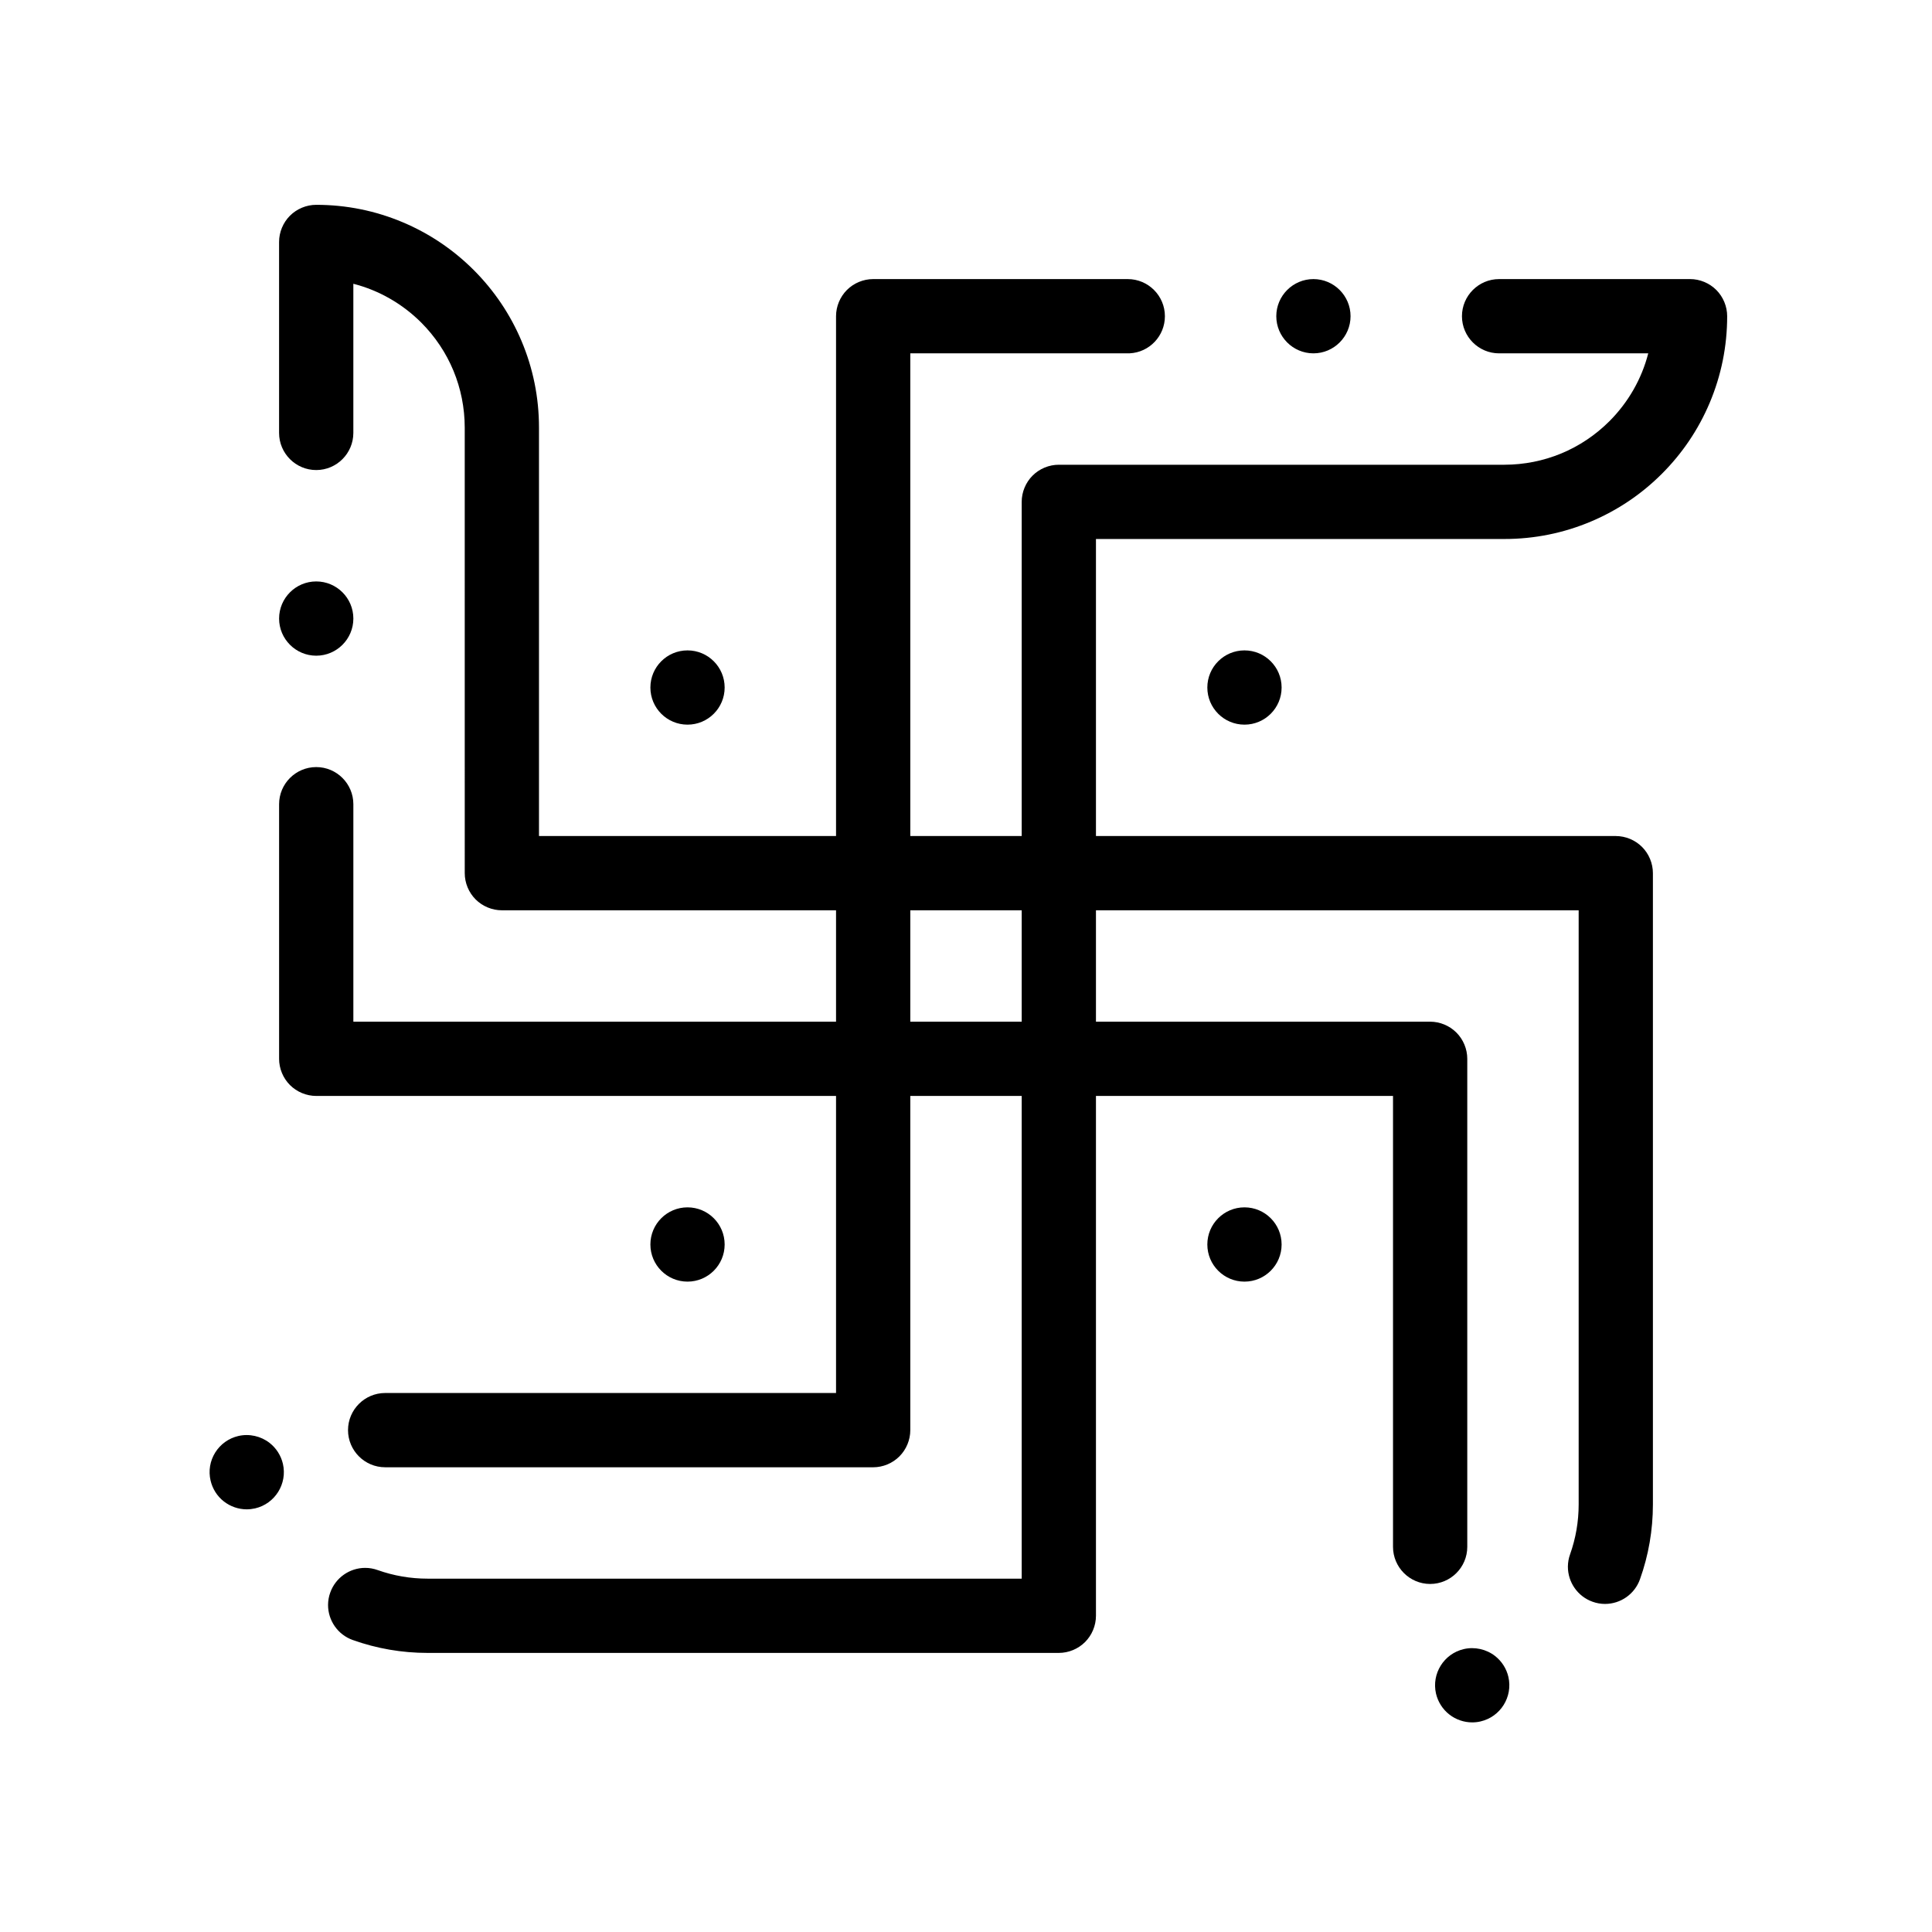
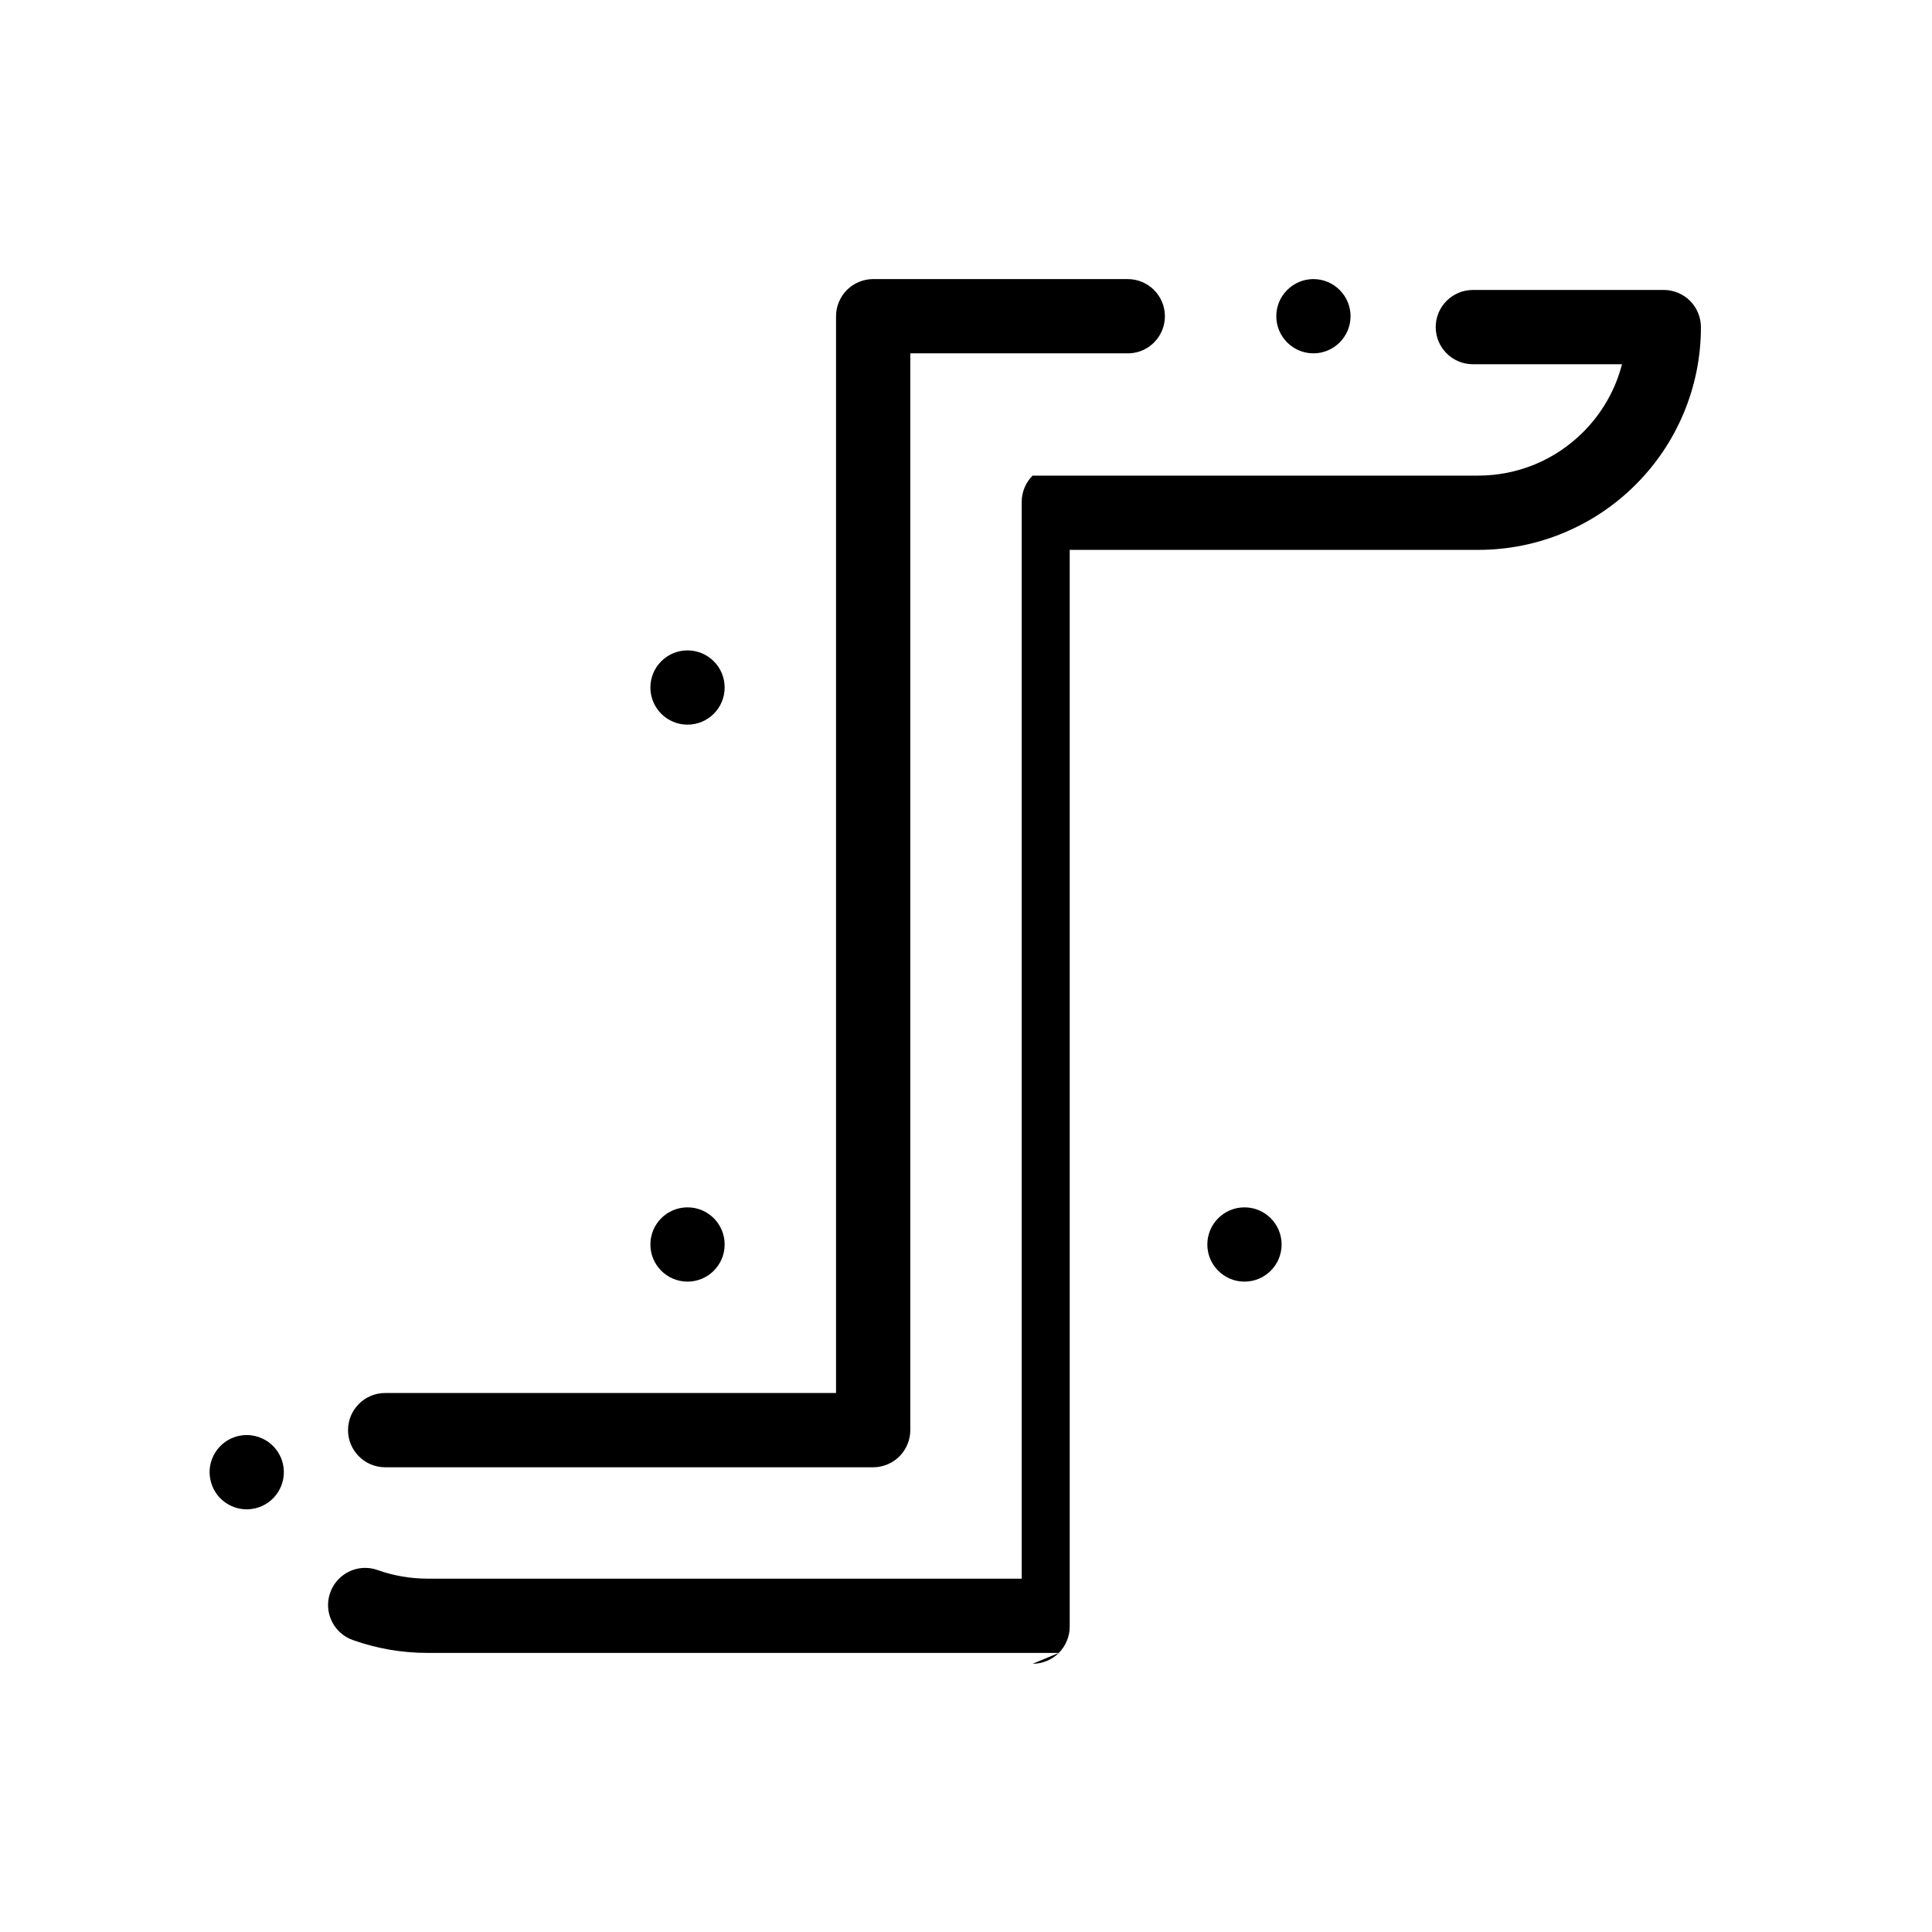
<svg xmlns="http://www.w3.org/2000/svg" fill="#000000" width="800px" height="800px" version="1.1" viewBox="144 144 512 512">
  <g>
-     <path d="m534.14 600.45c-2.184 0-4.348-0.746-6.07-2.106-1.762-1.375-3-3.336-3.512-5.512-1.219-5.285 2.086-10.586 7.371-11.809 2.883-0.668 5.984 0.031 8.305 1.852 1.75 1.379 3 3.336 3.504 5.512 1.219 5.293-2.086 10.586-7.371 11.809-0.73 0.176-1.488 0.254-2.227 0.254zm35.207-31.391c-1.121 0-2.234-0.195-3.305-0.582-3.926-1.398-6.543-5.137-6.535-9.309 0.012-1.102 0.195-2.203 0.582-3.266 1.504-4.231 2.273-8.676 2.273-13.223v-157.44h-285.36c-2.59 0-5.125-1.055-6.957-2.883-1.832-1.832-2.883-4.367-2.883-6.957l-0.004-118.08c-0.012-10.5-4.102-20.387-11.531-27.836-5-4.988-11.219-8.551-17.988-10.281v39.527c0 5.422-4.418 9.84-9.84 9.84s-9.84-4.418-9.84-9.84v-50.609c0-2.59 1.055-5.125 2.883-6.957 1.832-1.828 4.371-2.883 6.957-2.883 7.969 0 15.703 1.566 22.984 4.644 7.027 2.973 13.344 7.231 18.766 12.645 5.41 5.422 9.672 11.738 12.645 18.766 3.078 7.281 4.644 15.016 4.644 22.984v108.24h285.36c2.59 0 5.125 1.055 6.957 2.883 1.832 1.832 2.883 4.367 2.883 6.957v167.28c0 6.809-1.152 13.48-3.426 19.836-1.383 3.918-5.113 6.543-9.266 6.543zm-46.344-5.293c-5.422 0-9.84-4.418-9.84-9.84v-119.49h-285.36c-2.59 0-5.125-1.055-6.957-2.883-1.828-1.828-2.883-4.367-2.883-6.957v-67.473c0-5.434 4.418-9.84 9.84-9.84s9.84 4.41 9.84 9.84v57.633h285.36c2.59 0 5.125 1.051 6.957 2.883s2.883 4.367 2.883 6.957v129.33c0.004 5.422-4.414 9.84-9.836 9.84zm-295.2-246c-5.422 0-9.84-4.418-9.84-9.84 0-5.434 4.418-9.84 9.84-9.84s9.84 4.41 9.84 9.84c0 5.422-4.418 9.84-9.84 9.84z" />
-     <path d="m424.6 582.04h-167.28c-6.809 0-13.48-1.152-19.848-3.426-3.926-1.398-6.543-5.137-6.535-9.309 0.012-1.102 0.195-2.203 0.582-3.258 1.387-3.918 5.117-6.543 9.258-6.543 1.133 0 2.242 0.195 3.316 0.582 4.231 1.504 8.68 2.273 13.227 2.273h157.44v-285.36c0-2.59 1.051-5.125 2.883-6.957s4.359-2.883 6.957-2.883h118.08c10.5-0.012 20.387-4.102 27.828-11.531 4.996-5 8.559-11.219 10.293-17.988h-39.527c-5.422 0-9.84-4.418-9.84-9.84s4.418-9.84 9.84-9.84l50.605-0.004c2.59 0 5.125 1.055 6.957 2.883 1.832 1.832 2.883 4.371 2.883 6.957 0 7.969-1.566 15.703-4.644 22.984-2.973 7.027-7.223 13.344-12.645 18.766-5.422 5.422-11.738 9.672-18.766 12.645-7.281 3.082-15.016 4.648-22.984 4.648h-108.24v285.36c0 2.59-1.055 5.125-2.883 6.957-1.828 1.828-4.367 2.883-6.957 2.883zm-215.22-38.051c-2.184 0-4.34-0.75-6.07-2.106-1.762-1.375-3-3.336-3.504-5.519-0.602-2.559-0.156-5.195 1.23-7.43 1.398-2.227 3.57-3.781 6.129-4.379 2.883-0.672 5.984 0.027 8.305 1.852 1.75 1.375 3 3.344 3.504 5.519 1.219 5.285-2.078 10.578-7.359 11.809-0.738 0.164-1.488 0.254-2.234 0.254zm166.02-11.148h-129.33c-5.422 0-9.84-4.418-9.84-9.84s4.418-9.84 9.84-9.84h119.49v-285.36c0-2.59 1.055-5.125 2.883-6.957 1.832-1.832 4.367-2.883 6.957-2.883h67.473c5.422 0 9.84 4.418 9.84 9.84 0 5.246-4.102 9.566-9.328 9.832-0.176 0.008-0.344 0.008-0.512 0.008h-57.633v285.36c0 2.59-1.055 5.125-2.883 6.957-1.832 1.832-4.367 2.887-6.957 2.887zm116.67-295.2c-5.422 0-9.84-4.418-9.84-9.84s4.418-9.84 9.84-9.84c5.422 0 9.84 4.418 9.84 9.84s-4.418 9.84-9.84 9.84z" />
+     <path d="m424.6 582.04h-167.28c-6.809 0-13.48-1.152-19.848-3.426-3.926-1.398-6.543-5.137-6.535-9.309 0.012-1.102 0.195-2.203 0.582-3.258 1.387-3.918 5.117-6.543 9.258-6.543 1.133 0 2.242 0.195 3.316 0.582 4.231 1.504 8.68 2.273 13.227 2.273h157.44v-285.36c0-2.59 1.051-5.125 2.883-6.957h118.08c10.5-0.012 20.387-4.102 27.828-11.531 4.996-5 8.559-11.219 10.293-17.988h-39.527c-5.422 0-9.84-4.418-9.84-9.84s4.418-9.84 9.84-9.84l50.605-0.004c2.59 0 5.125 1.055 6.957 2.883 1.832 1.832 2.883 4.371 2.883 6.957 0 7.969-1.566 15.703-4.644 22.984-2.973 7.027-7.223 13.344-12.645 18.766-5.422 5.422-11.738 9.672-18.766 12.645-7.281 3.082-15.016 4.648-22.984 4.648h-108.24v285.36c0 2.59-1.055 5.125-2.883 6.957-1.828 1.828-4.367 2.883-6.957 2.883zm-215.22-38.051c-2.184 0-4.34-0.75-6.07-2.106-1.762-1.375-3-3.336-3.504-5.519-0.602-2.559-0.156-5.195 1.23-7.43 1.398-2.227 3.57-3.781 6.129-4.379 2.883-0.672 5.984 0.027 8.305 1.852 1.75 1.375 3 3.344 3.504 5.519 1.219 5.285-2.078 10.578-7.359 11.809-0.738 0.164-1.488 0.254-2.234 0.254zm166.02-11.148h-129.33c-5.422 0-9.84-4.418-9.84-9.84s4.418-9.84 9.84-9.84h119.49v-285.36c0-2.59 1.055-5.125 2.883-6.957 1.832-1.832 4.367-2.883 6.957-2.883h67.473c5.422 0 9.84 4.418 9.84 9.84 0 5.246-4.102 9.566-9.328 9.832-0.176 0.008-0.344 0.008-0.512 0.008h-57.633v285.36c0 2.59-1.055 5.125-2.883 6.957-1.832 1.832-4.367 2.887-6.957 2.887zm116.67-295.2c-5.422 0-9.84-4.418-9.84-9.84s4.418-9.84 9.84-9.84c5.422 0 9.84 4.418 9.84 9.84s-4.418 9.84-9.84 9.84z" />
    <path d="m336.04 326.2c0 5.434-4.406 9.84-9.84 9.84-5.434 0-9.84-4.406-9.84-9.84 0-5.434 4.406-9.84 9.84-9.84 5.434 0 9.84 4.406 9.84 9.84" />
-     <path d="m483.64 326.2c0 5.434-4.406 9.84-9.844 9.84-5.434 0-9.84-4.406-9.84-9.84 0-5.434 4.406-9.84 9.84-9.84 5.438 0 9.844 4.406 9.844 9.84" />
    <path d="m336.04 473.8c0 5.438-4.406 9.844-9.84 9.844-5.434 0-9.84-4.406-9.84-9.844 0-5.434 4.406-9.84 9.84-9.84 5.434 0 9.84 4.406 9.84 9.84" />
    <path d="m483.64 473.8c0 5.438-4.406 9.844-9.844 9.844-5.434 0-9.84-4.406-9.84-9.844 0-5.434 4.406-9.84 9.84-9.84 5.438 0 9.844 4.406 9.844 9.84" />
  </g>
</svg>